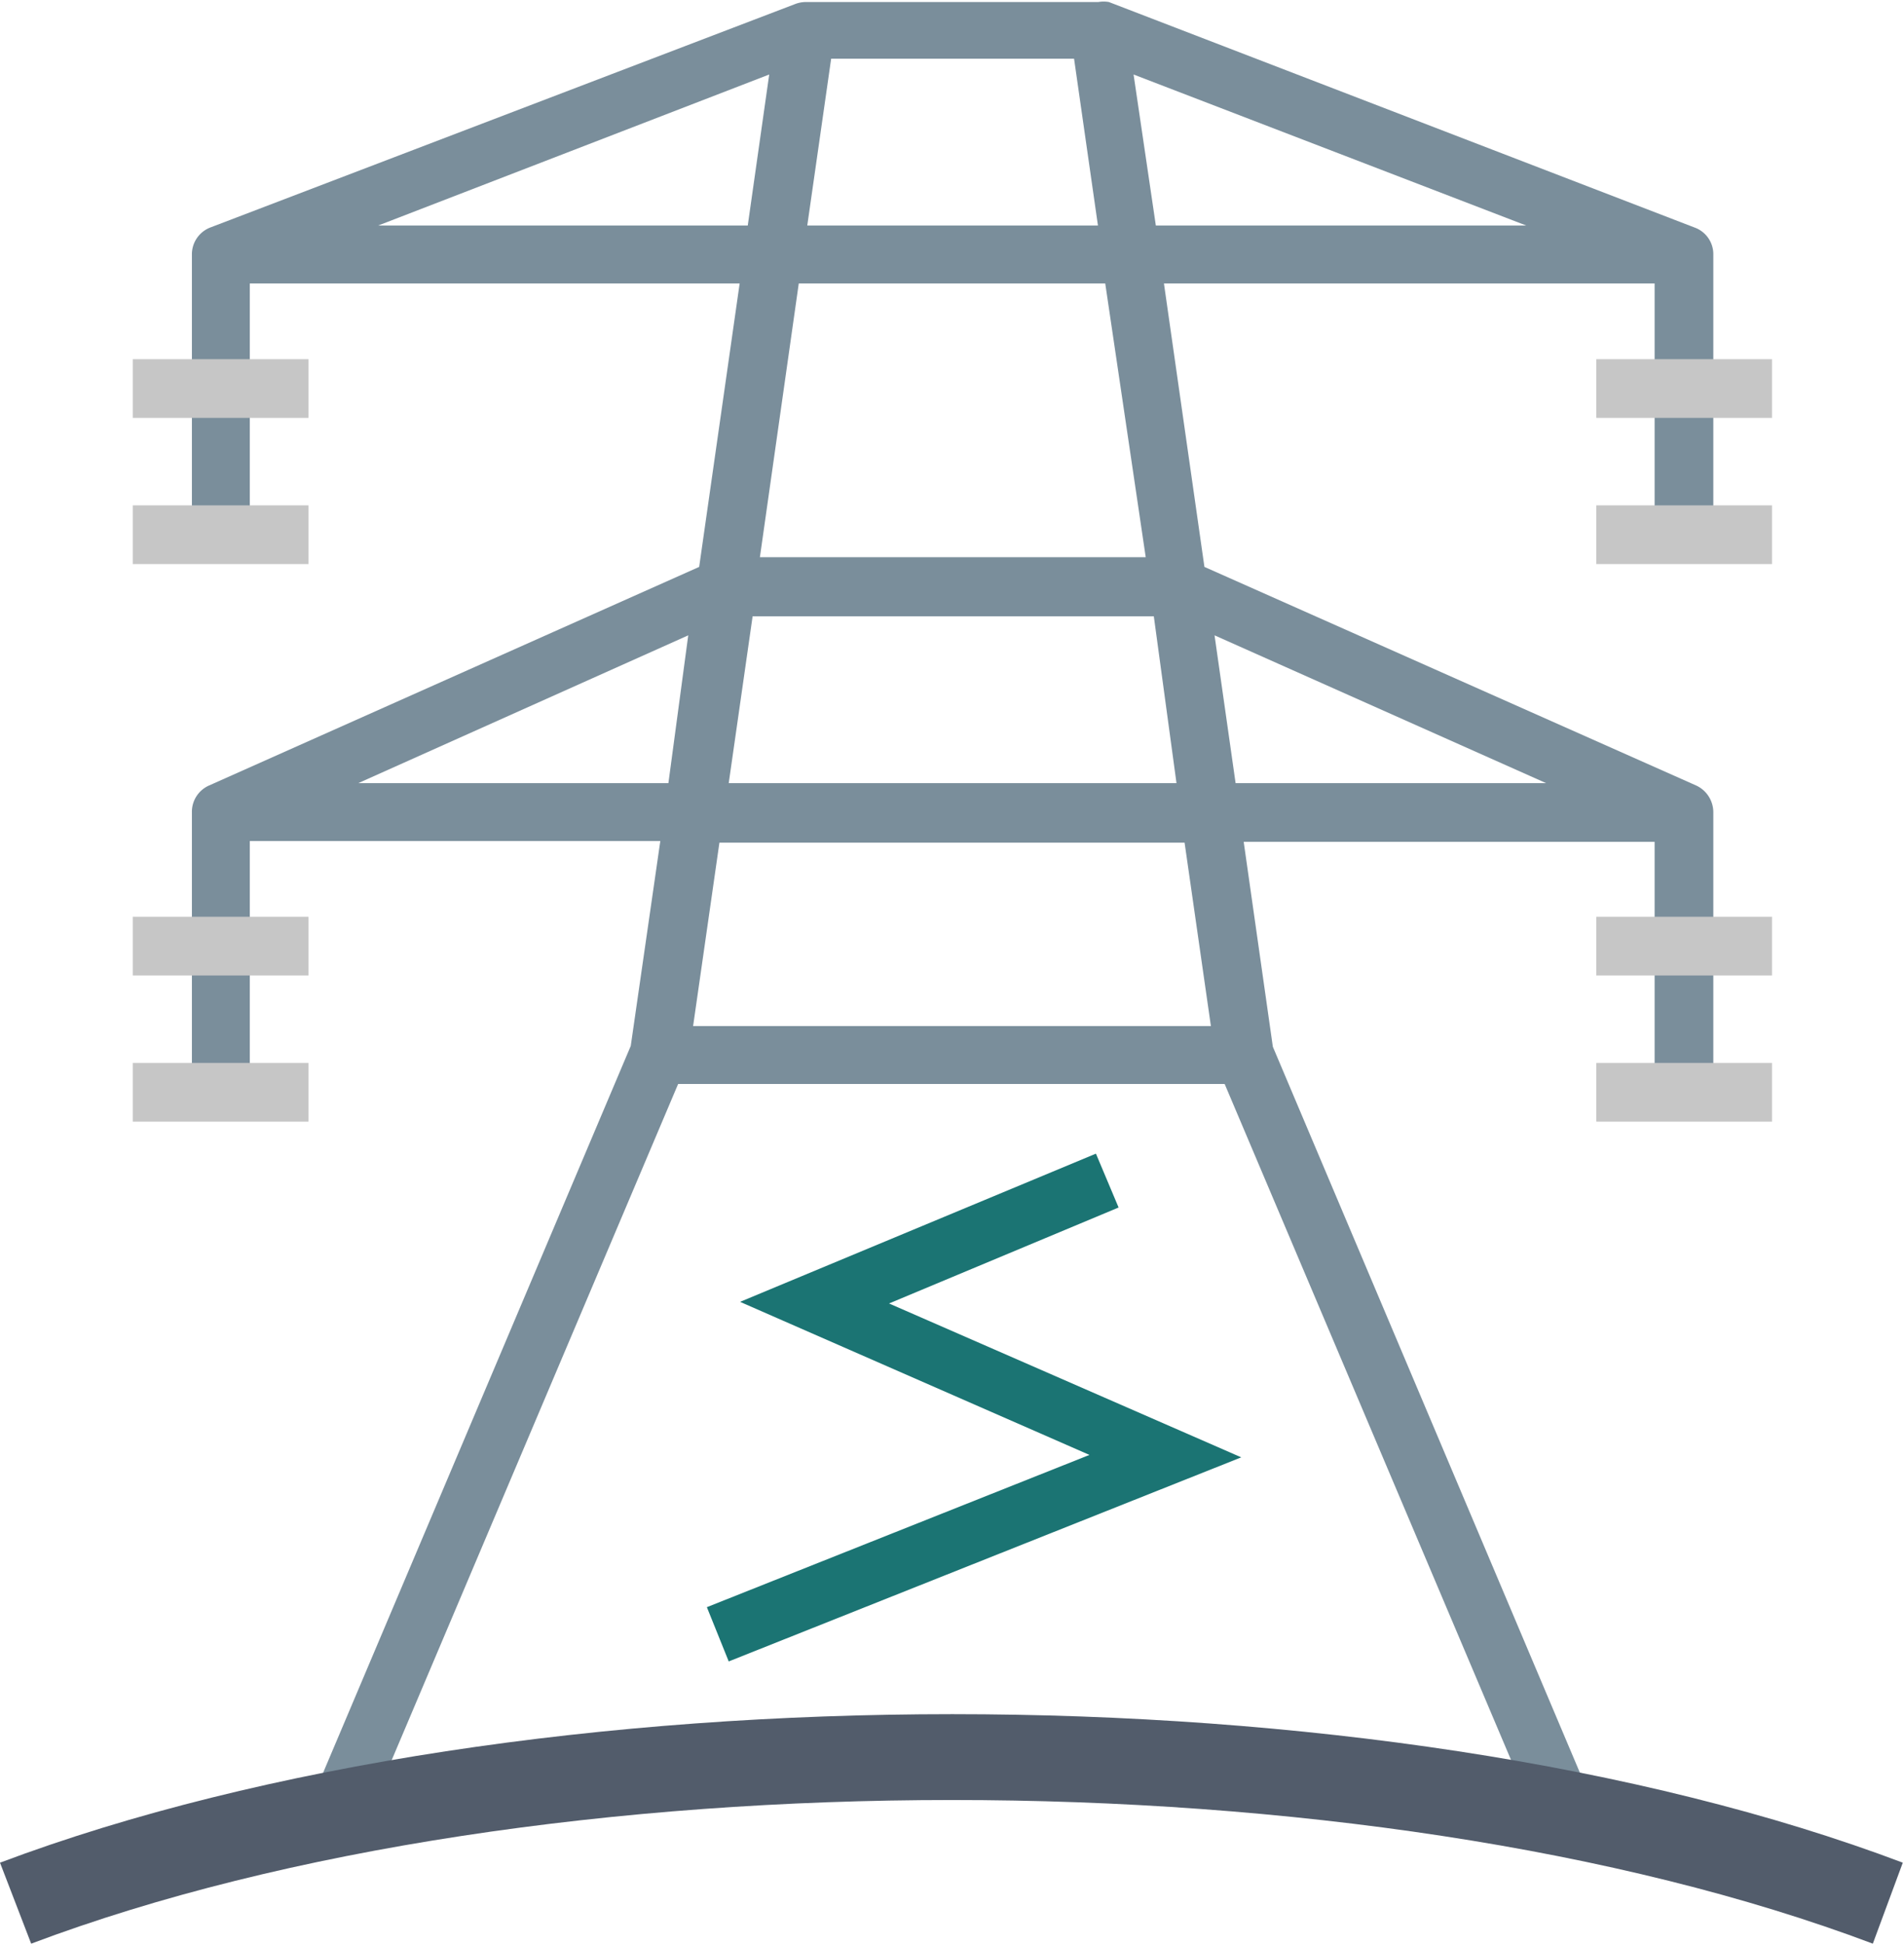
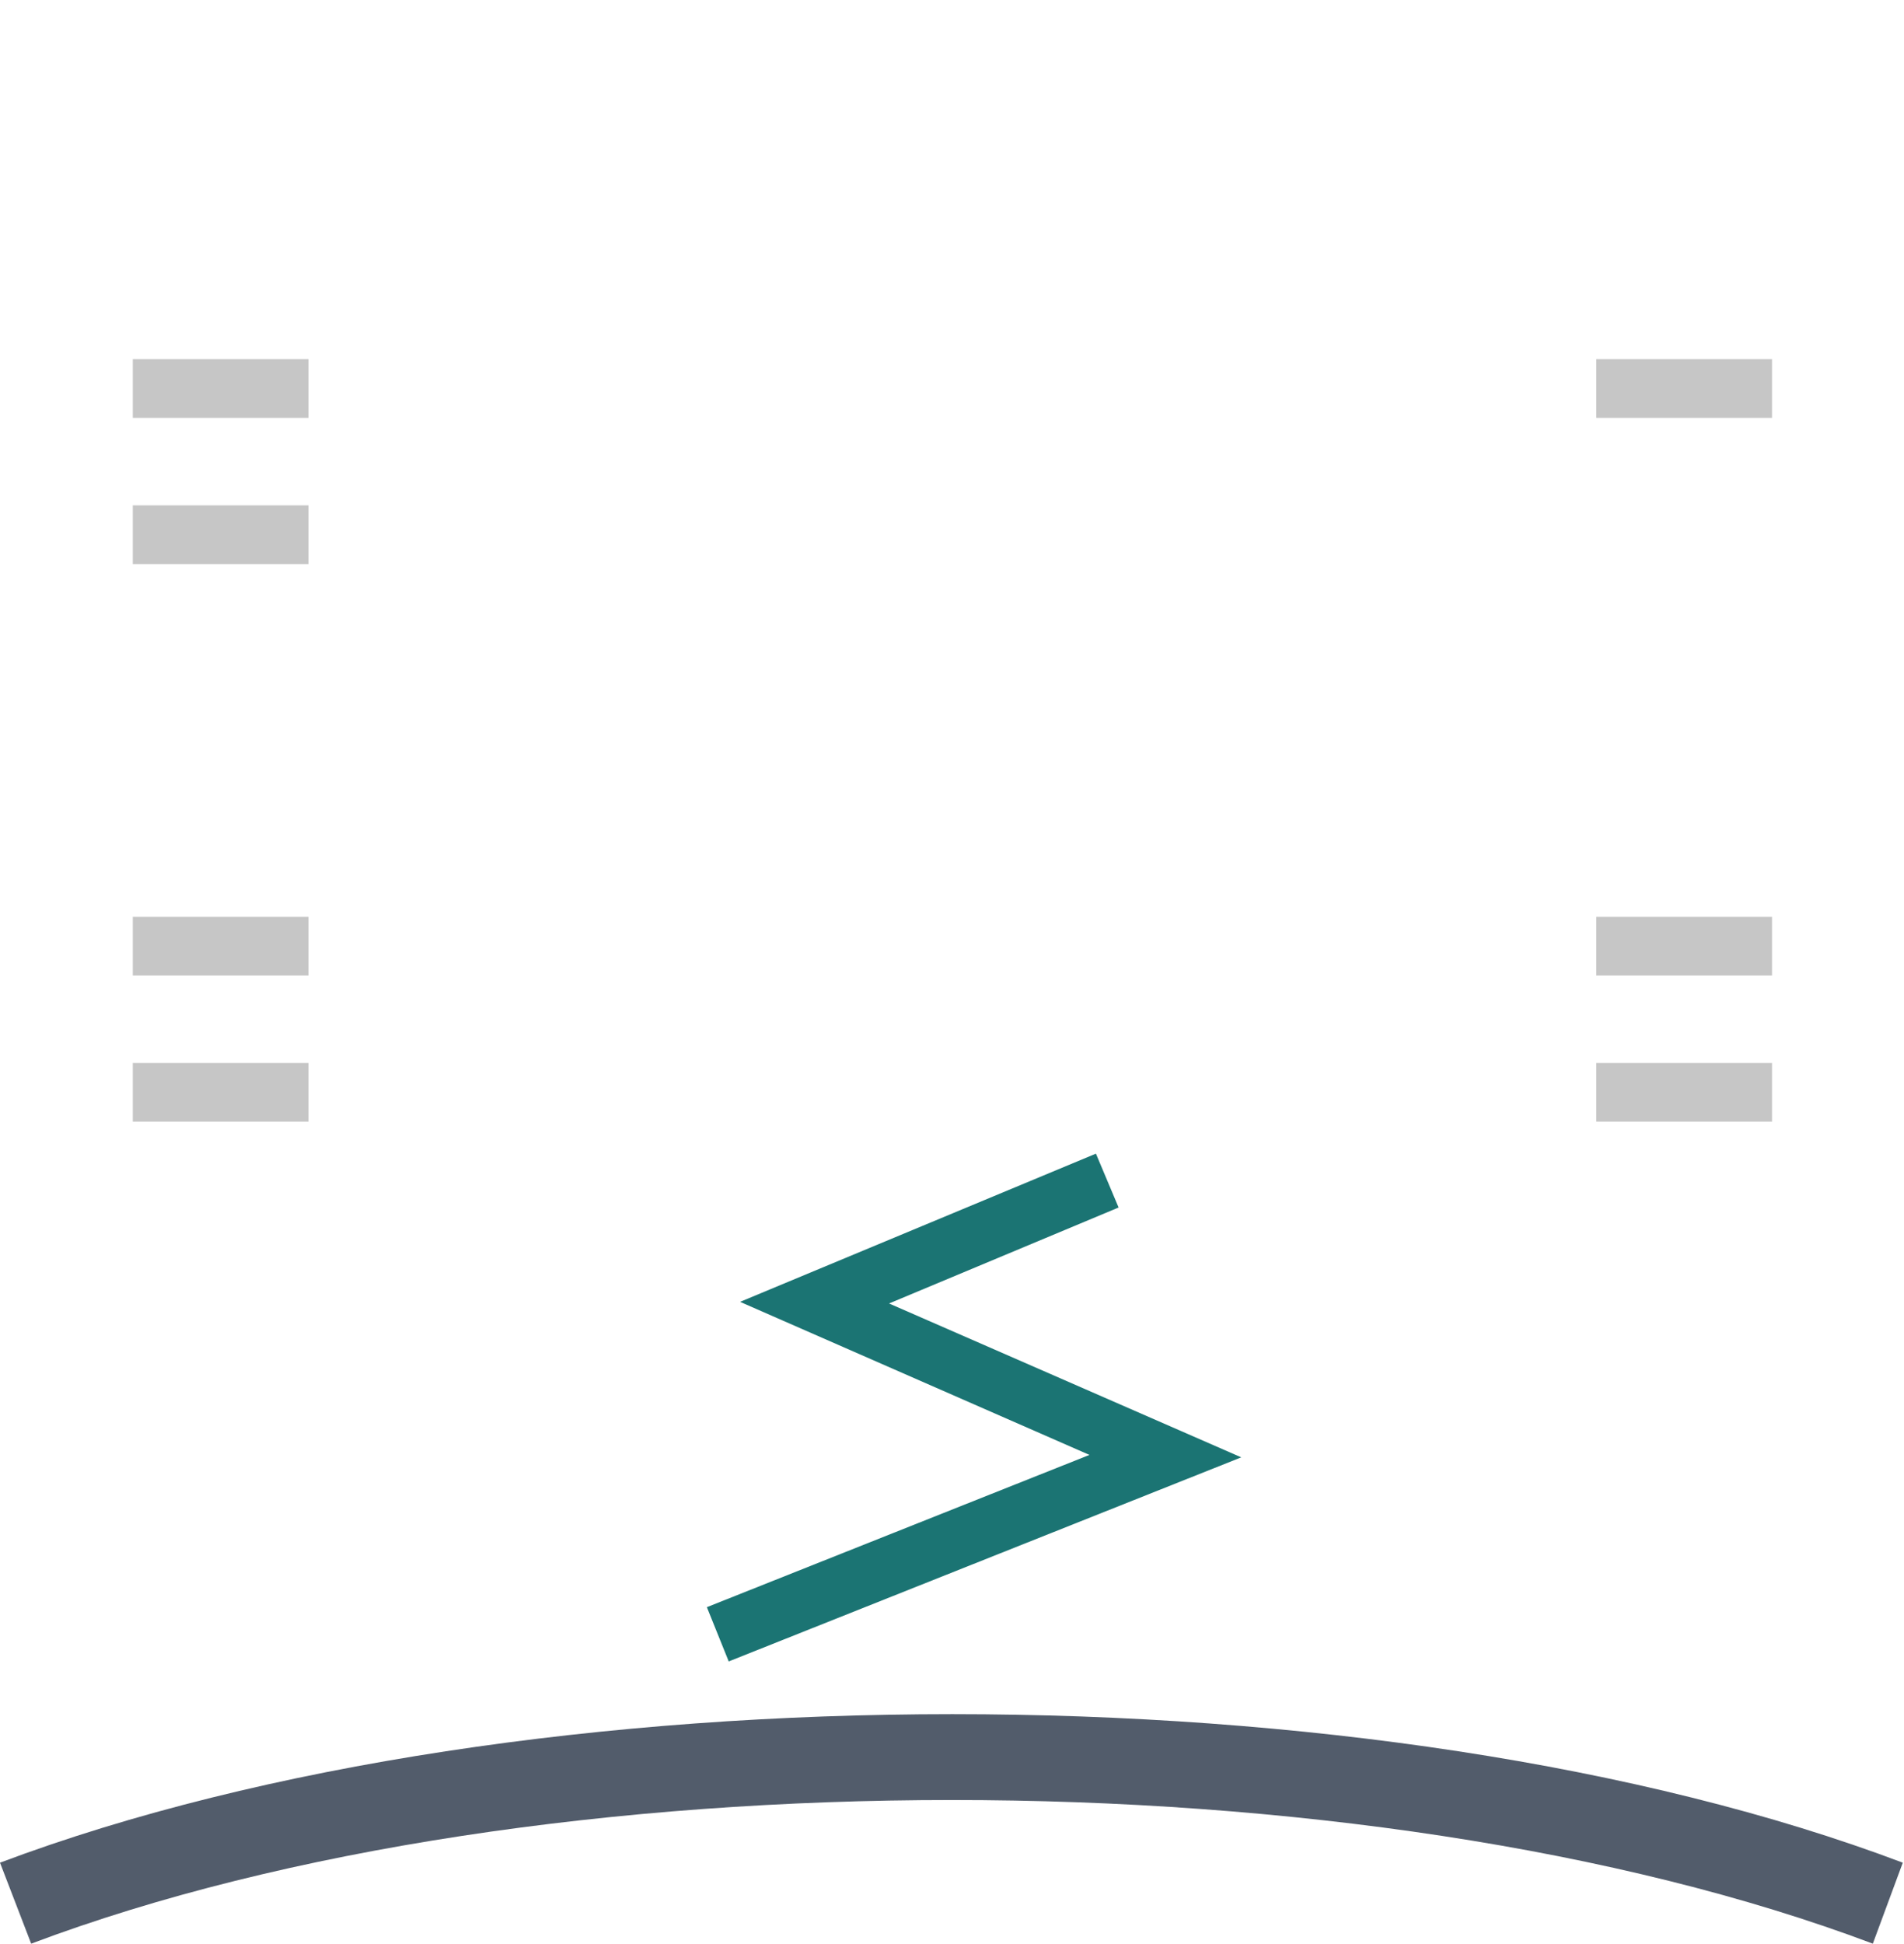
<svg xmlns="http://www.w3.org/2000/svg" viewBox="0 0 47.03 48">
  <defs>
    <style>.cls-1{fill:#1b7473;}.cls-2{fill:#7a8e9b;}.cls-3{fill:#525c6b;}.cls-4{fill:#c6c6c6;}</style>
  </defs>
  <g id="Layer_2" data-name="Layer 2">
    <g id="layer_1-2" data-name="layer 1">
      <polygon class="cls-1" points="18 41.03 17.46 39.69 26.91 35.93 18.28 32.15 27.07 28.49 27.63 29.82 21.96 32.19 30.66 35.99 18 41.03" />
-       <path class="cls-2" d="M42.32,13V6.29h0a.7.7,0,0,0-.46-.67L27.39.05h0a.75.75,0,0,0-.26,0H19.9a.75.75,0,0,0-.26.05h0L5.19,5.62a.71.71,0,0,0-.45.67h0V13H6.17V7h12.1l-1,7L5.16,19.4a.71.71,0,0,0-.42.66h0v6.71H6.17v-6H16.31l-.73,5.06L7.68,44.49,9,45.06l7.75-18.29h13.5L38,45.06l1.33-.56L31.44,25.85l-.72-5.06H40.87v6h1.45V20.06h0a.73.73,0,0,0-.42-.66L29.75,14l-1-7H40.87v6ZM20.53,1.45h6l.59,4.12H19.94ZM19.73,7H27.3l1,6.76H18.77ZM9.34,5.57,19,1.84l-.53,3.73Zm7.17,13.77H8.85L17,15.69Zm21.68,0H30.52L30,15.69Zm-8.28,6H17.12l.65-4.53H29.26Zm-.85-6H18l.59-4.12h9.91ZM28.55,5.57,28,1.84,37.7,5.57Z" />
      <path class="cls-3" d="M46.26,48C33.72,43.27,13.31,43.27.77,48L0,46c13-4.89,34.06-4.89,47,0Z" />
      <rect class="cls-4" x="3.28" y="8.87" width="4.34" height="1.45" />
      <rect class="cls-4" x="39.43" y="8.87" width="4.34" height="1.45" />
      <rect class="cls-4" x="3.28" y="22.64" width="4.34" height="1.45" />
      <rect class="cls-4" x="39.43" y="22.64" width="4.34" height="1.45" />
      <rect class="cls-4" x="3.28" y="12.48" width="4.34" height="1.45" />
-       <rect class="cls-4" x="39.43" y="12.48" width="4.34" height="1.45" />
      <rect class="cls-4" x="3.28" y="26.25" width="4.34" height="1.45" />
      <rect class="cls-4" x="39.43" y="26.25" width="4.34" height="1.45" />
    </g>
  </g>
</svg>